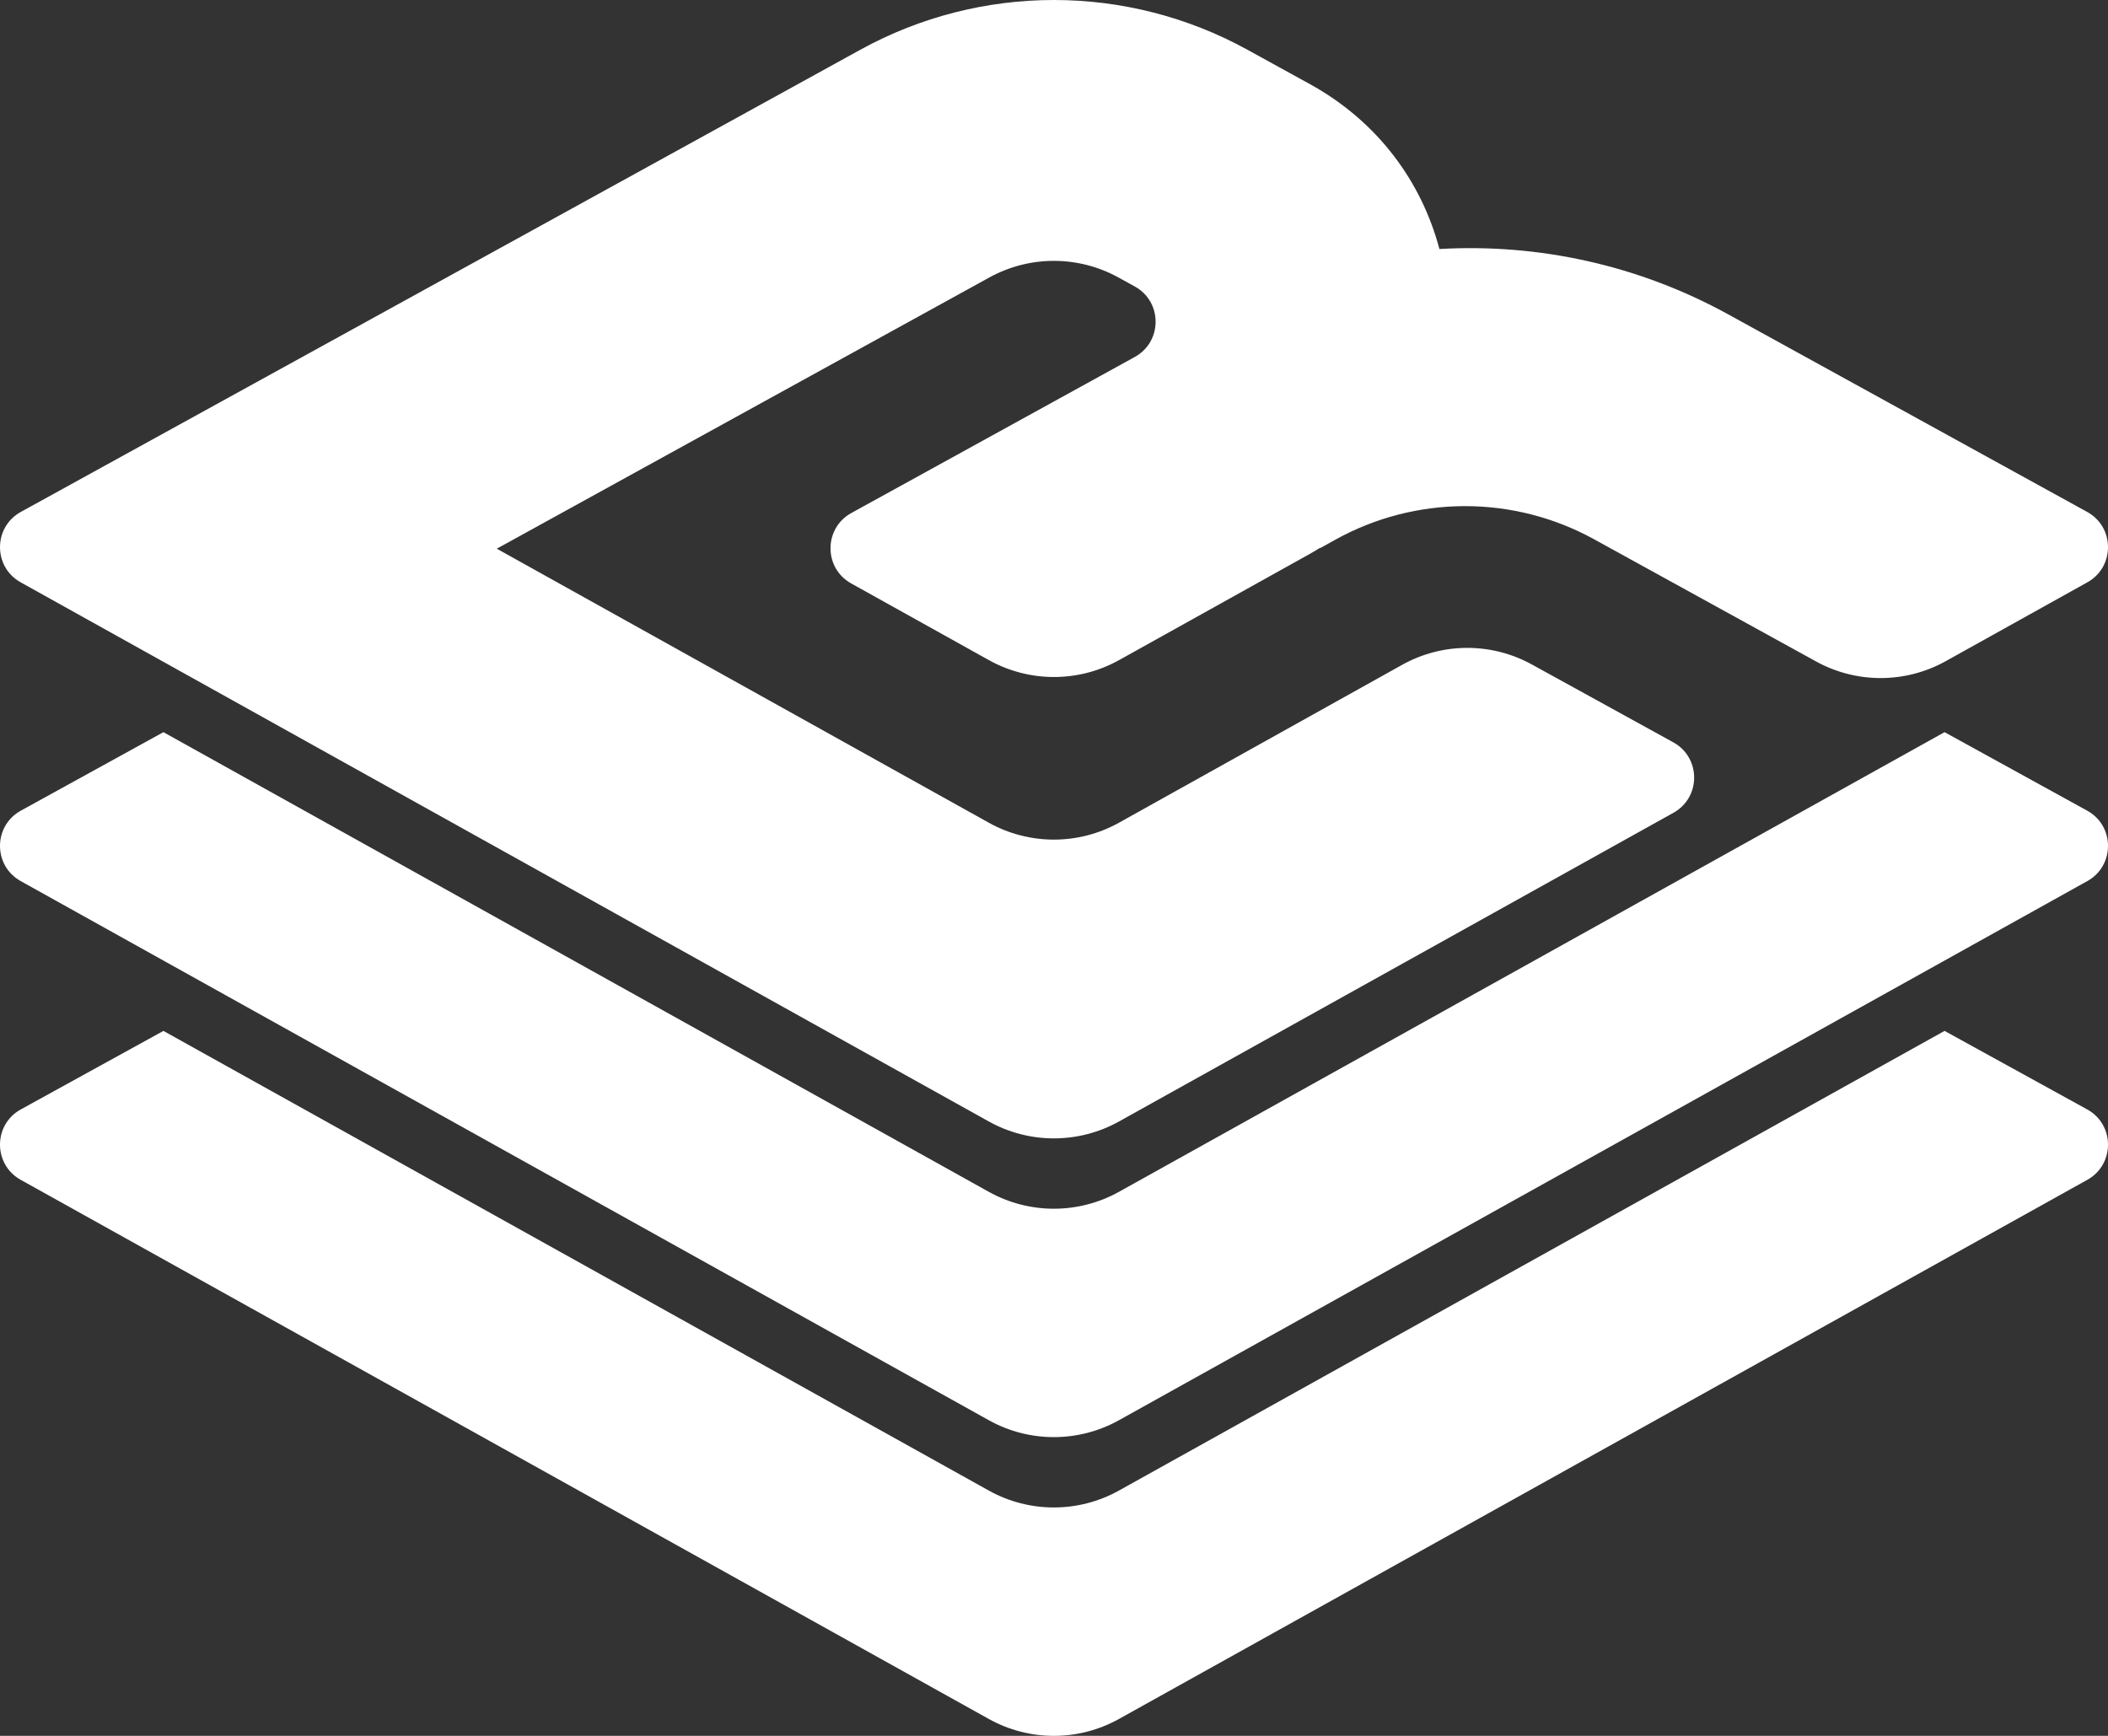
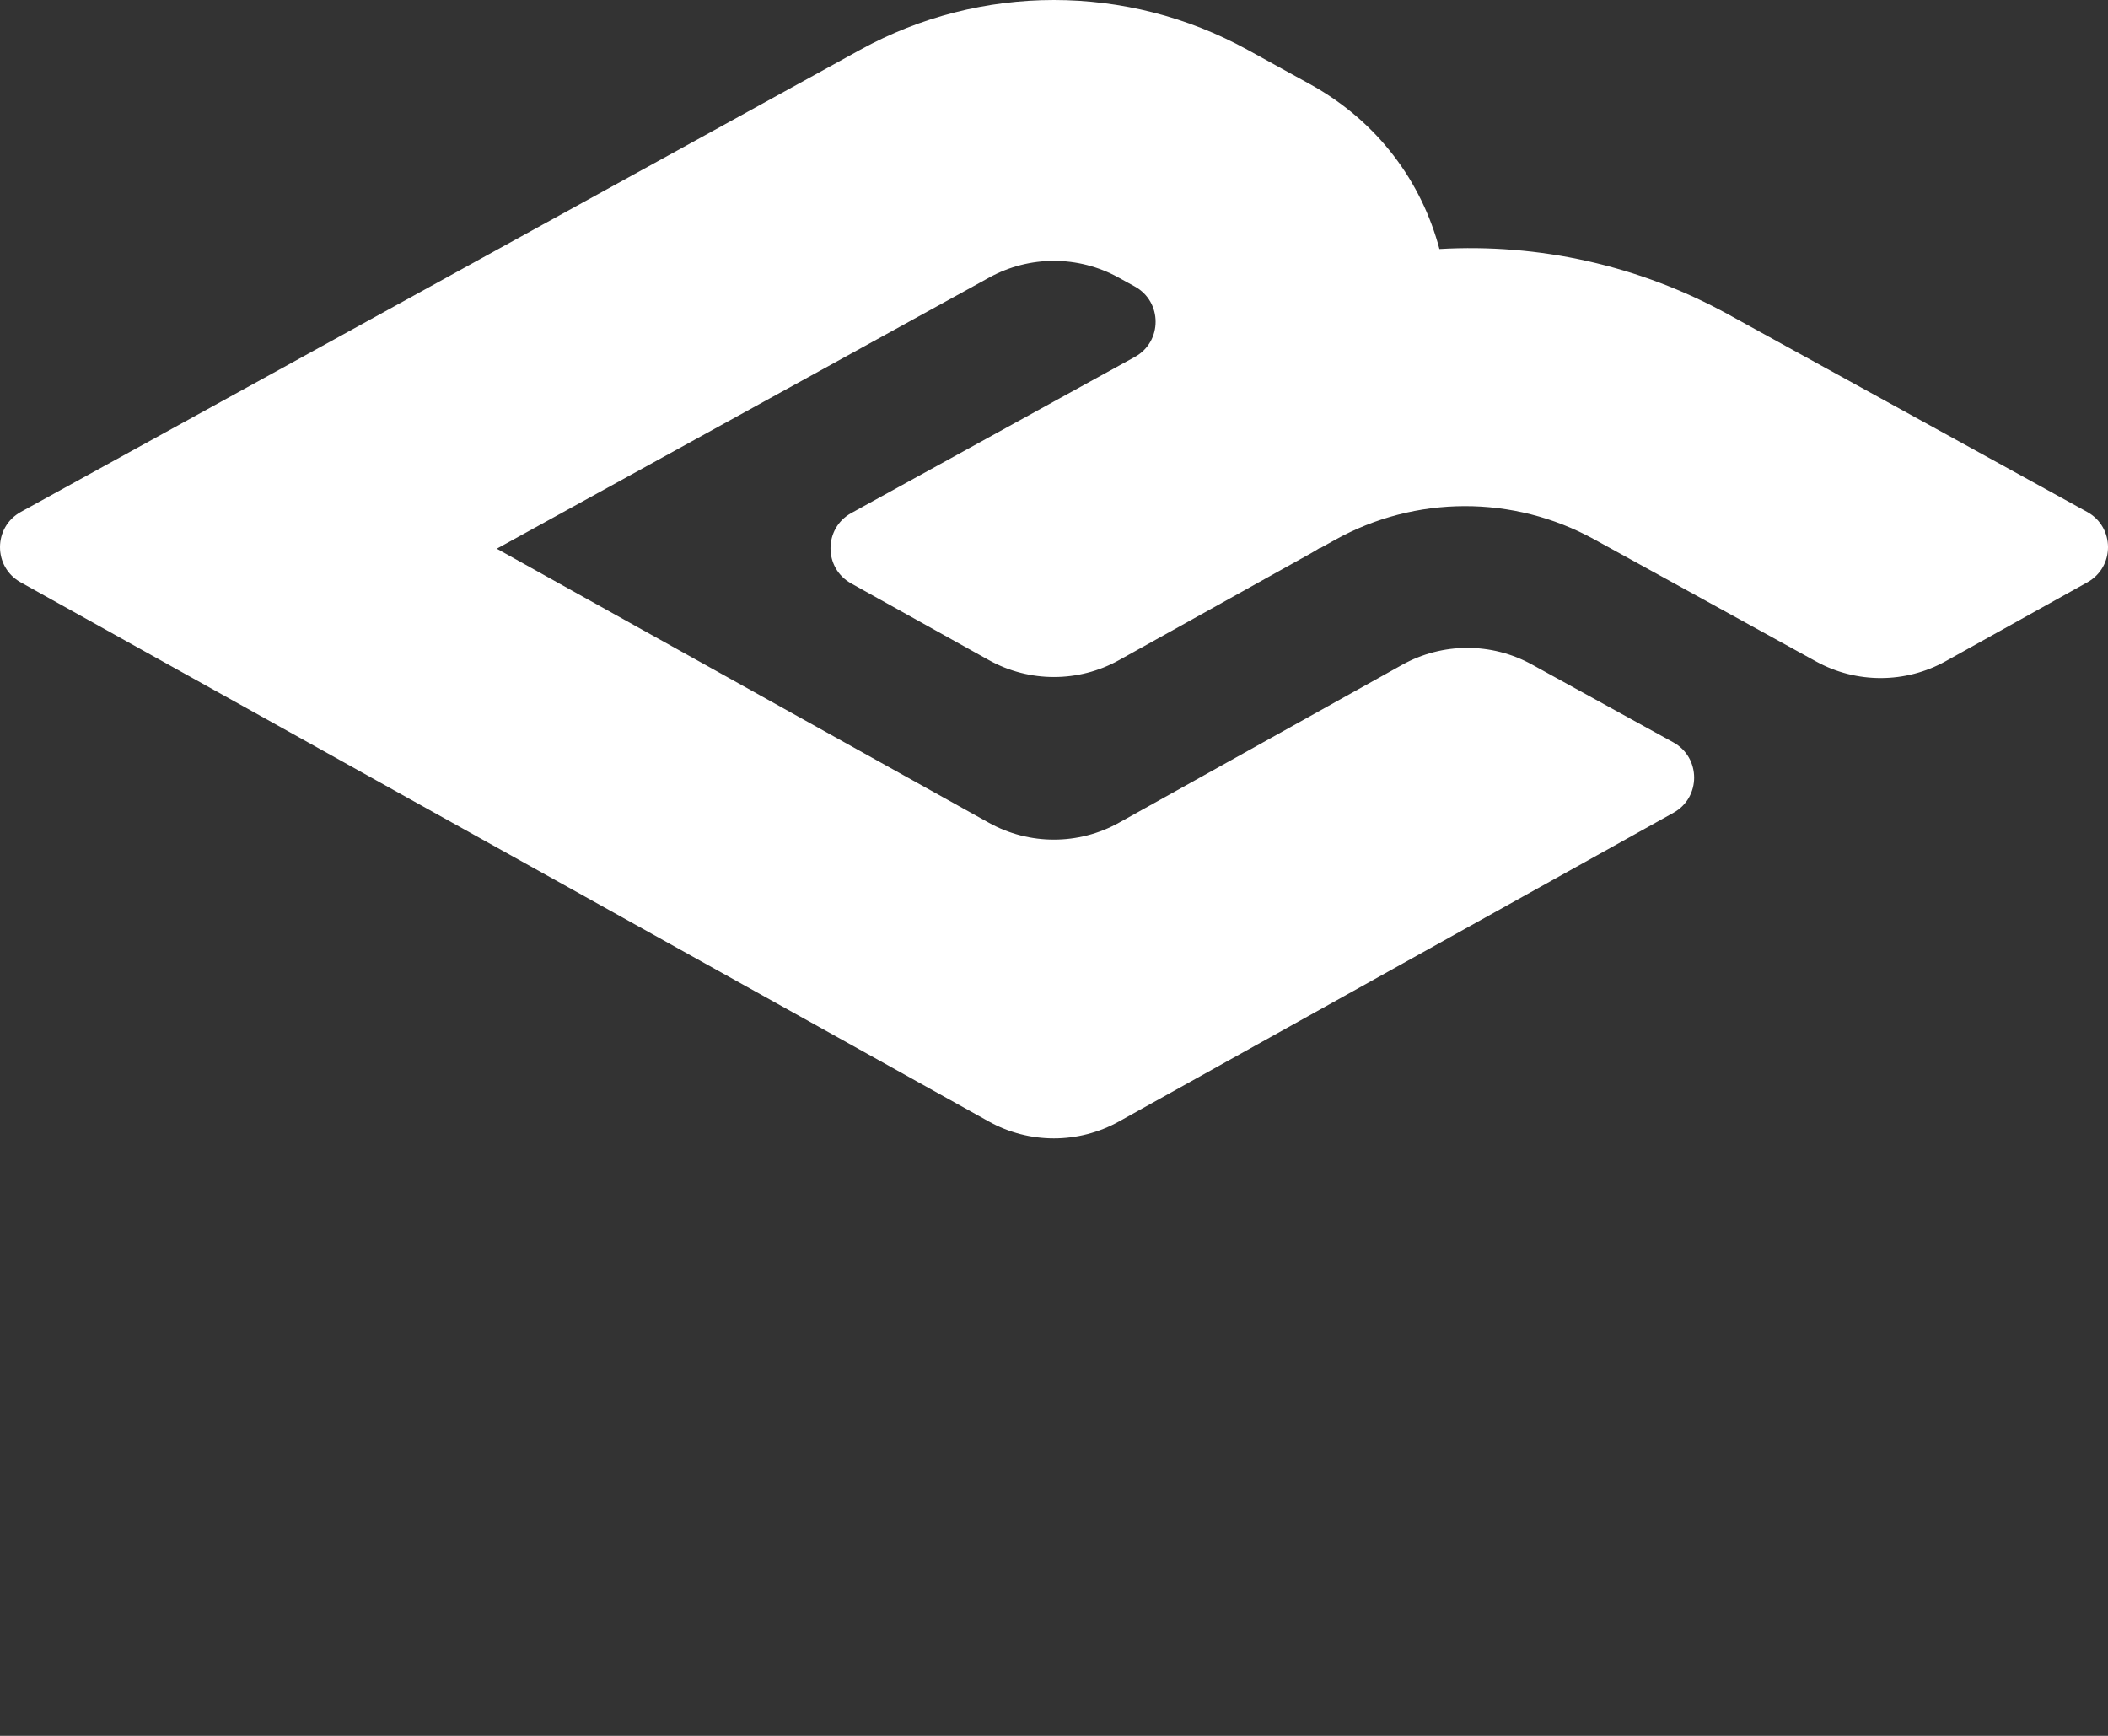
<svg xmlns="http://www.w3.org/2000/svg" width="170" height="140" viewBox="0 0 170 140" fill="none">
  <rect x="0" y="0" width="170" height="140" fill="#333333" stroke="none" />
-   <path fill-rule="evenodd" clip-rule="evenodd" d="M168.321 89.476L156.819 83.144L90.24 120.215C86.975 122.034 83.004 122.034 79.739 120.215L13.179 83.144L1.679 89.476C-0.553 90.704 -0.561 93.913 1.666 95.153L79.739 138.636C83.004 140.455 86.975 140.455 90.24 138.637L168.335 95.153C170.562 93.913 170.554 90.704 168.321 89.476Z" fill="white" />
  <path fill-rule="evenodd" clip-rule="evenodd" d="M168.321 41.288L139.38 25.358C132.151 21.378 124.067 19.624 116.082 20.083C114.66 14.724 111.175 9.833 105.625 6.777L100.603 4.014C90.88 -1.338 79.098 -1.338 69.376 4.015L18.303 32.135L1.679 41.288C-0.553 42.517 -0.561 45.725 1.666 46.965L79.739 90.448C83.004 92.267 86.975 92.267 90.24 90.45L134.96 65.549C137.186 64.309 137.178 61.101 134.946 59.872L123.535 53.59C120.276 51.797 116.324 51.808 113.075 53.62L90.248 66.349C86.982 68.171 83.007 68.173 79.741 66.353L40.062 44.253L79.784 22.379C83.025 20.594 86.954 20.593 90.195 22.378L91.515 23.105C93.754 24.337 93.754 27.557 91.516 28.789L84.995 32.38L68.656 41.376C66.423 42.605 66.415 45.813 68.641 47.053L79.748 53.239C83.012 55.056 86.983 55.057 90.248 53.239L105.717 44.625C105.969 44.485 106.205 44.332 106.448 44.185L106.479 44.202L107.654 43.547C114.15 39.93 122.048 39.911 128.562 43.496L146.461 53.35C149.719 55.142 153.667 55.132 156.915 53.324L168.335 46.965C170.562 45.725 170.554 42.517 168.321 41.288Z" fill="white" />
-   <path fill-rule="evenodd" clip-rule="evenodd" d="M168.321 65.382L156.819 59.05L90.24 96.122C86.975 97.94 83.004 97.94 79.739 96.122L13.179 59.05L1.679 65.382C-0.553 66.611 -0.561 69.819 1.666 71.059L79.739 114.542C83.004 116.361 86.975 116.361 90.24 114.543L168.335 71.059C170.562 69.819 170.554 66.611 168.321 65.382Z" fill="white" />
</svg>